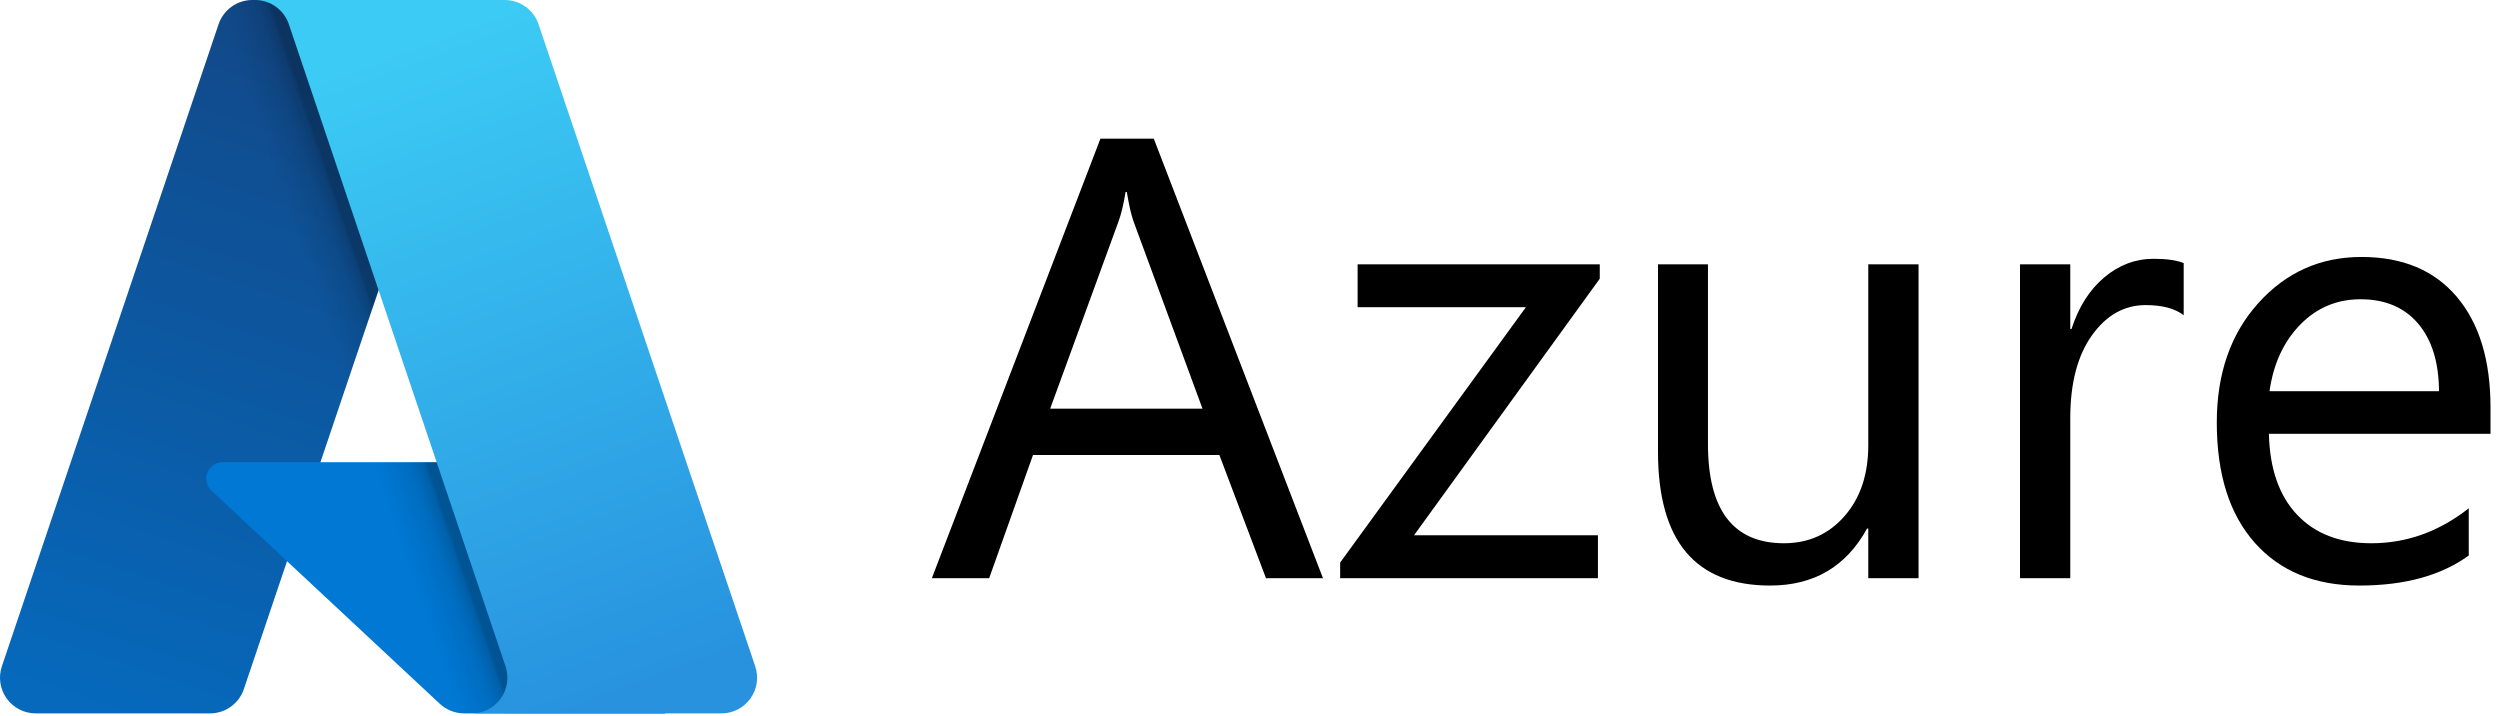
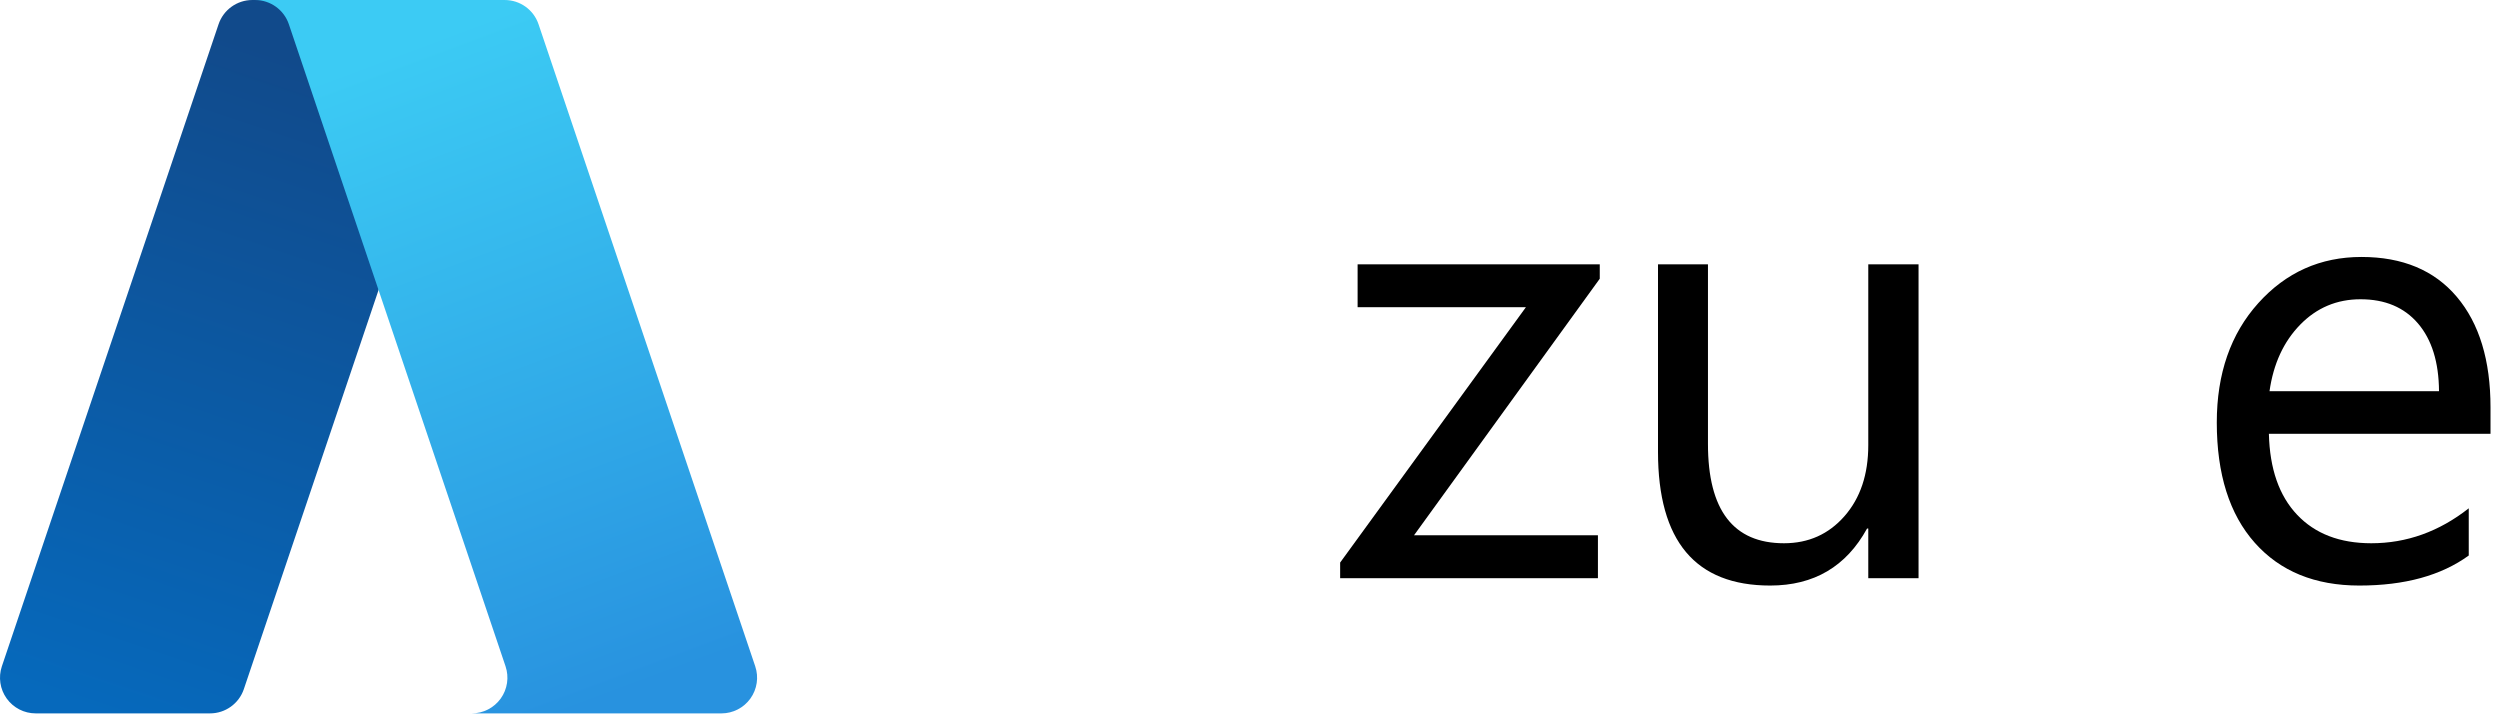
<svg xmlns="http://www.w3.org/2000/svg" width="454px" height="130px" viewBox="0 0 454 130" version="1.1">
  <title>Microsoft Azure Logo</title>
  <defs>
    <linearGradient x1="58.972%" y1="7.411%" x2="37.191%" y2="103.762%" id="linearGradient-1">
      <stop stop-color="#114A8B" offset="0%" />
      <stop stop-color="#0669BC" offset="100%" />
    </linearGradient>
    <linearGradient x1="59.719%" y1="52.313%" x2="52.691%" y2="54.864%" id="linearGradient-2">
      <stop stop-color="#000000" stop-opacity="0.3" offset="0%" />
      <stop stop-color="#000000" stop-opacity="0.2" offset="7.1%" />
      <stop stop-color="#000000" stop-opacity="0.1" offset="32.1%" />
      <stop stop-color="#000000" stop-opacity="0.05" offset="62.3%" />
      <stop stop-color="#000000" stop-opacity="0" offset="100%" />
    </linearGradient>
    <linearGradient x1="37.279%" y1="4.6%" x2="62.473%" y2="99.979%" id="linearGradient-3">
      <stop stop-color="#3CCBF4" offset="0%" />
      <stop stop-color="#2892DF" offset="100%" />
    </linearGradient>
  </defs>
  <g id="Microsoft-Azure-Logo" stroke="none" stroke-width="1" fill="none" fill-rule="evenodd">
    <g id="Azure-Mark" transform="translate(-0, -0)" fill-rule="nonzero">
      <path d="M45.835,0.002 L86.52,0.002 L44.285,125.138 C43.395,127.774 40.923,129.55 38.14,129.55 L6.477,129.55 C4.391,129.55 2.433,128.546 1.216,126.851 C-0.001,125.157 -0.327,122.98 0.34,121.003 L39.688,4.414 C40.578,1.776 43.051,0 45.835,0 L45.835,0.002 Z" id="Path" fill="url(#linearGradient-1)" />
-       <path d="M104.955,83.934 L40.44,83.934 C39.212,83.933 38.109,84.683 37.659,85.825 C37.209,86.967 37.503,88.268 38.401,89.105 L79.857,127.798 C81.064,128.924 82.653,129.55 84.304,129.55 L120.835,129.55 L104.955,83.934 Z" id="Path" fill="#0078D4" />
-       <path d="M45.835,0.002 C43.018,-0.009 40.522,1.814 39.674,4.5 L0.388,120.897 C-0.324,122.881 -0.024,125.088 1.192,126.811 C2.407,128.534 4.386,129.556 6.495,129.55 L38.974,129.55 C41.437,129.11 43.473,127.379 44.302,125.019 L52.137,101.93 L80.121,128.031 C81.294,129.001 82.765,129.538 84.287,129.55 L120.682,129.55 L104.72,83.934 L58.187,83.945 L86.666,0.002 L45.835,0.002 Z" id="Path" fill="url(#linearGradient-2)" />
      <path d="M97.799,4.408 C96.911,1.774 94.441,0.002 91.662,0.002 L46.32,0.002 C49.099,0.002 51.568,1.775 52.457,4.408 L91.807,121.002 C92.474,122.979 92.149,125.156 90.932,126.851 C89.715,128.546 87.756,129.552 85.67,129.552 L131.013,129.552 C133.1,129.552 135.058,128.546 136.274,126.85 C137.491,125.155 137.817,122.978 137.149,121.002 L97.799,4.408 Z" id="Path" fill="url(#linearGradient-3)" />
    </g>
    <g id="Azure" transform="translate(169.225, 25.178)" fill="#000000" fill-rule="nonzero">
-       <path d="M71.027,79.822 L60.674,79.822 L52.213,57.445 L18.369,57.445 L10.409,79.822 L0,79.822 L30.615,0 L40.301,0 L71.027,79.822 Z M49.151,49.04 L36.627,15.029 C36.219,13.916 35.811,12.135 35.402,9.686 L35.18,9.686 C34.809,11.949 34.382,13.73 33.899,15.029 L21.486,49.04 L49.151,49.04 Z" id="Shape" />
      <polygon id="Path" points="121.292 25.438 87.56 72.029 120.958 72.029 120.958 79.822 74.145 79.822 74.145 76.983 107.877 30.615 77.317 30.615 77.317 22.822 121.292 22.822" />
      <path d="M179.183,79.822 L170.054,79.822 L170.054,70.805 L169.831,70.805 C166.046,77.707 160.183,81.158 152.241,81.158 C138.659,81.158 131.868,73.068 131.868,56.889 L131.868,22.822 L140.941,22.822 L140.941,55.441 C140.941,67.465 145.543,73.477 154.746,73.477 C159.199,73.477 162.864,71.834 165.74,68.55 C168.616,65.266 170.054,60.971 170.054,55.664 L170.054,22.822 L179.183,22.822 L179.183,79.822 Z" id="Path" />
-       <path d="M227.332,32.062 C225.736,30.838 223.436,30.226 220.43,30.226 C216.533,30.226 213.277,32.062 210.661,35.736 C208.044,39.41 206.736,44.42 206.736,50.766 L206.736,79.822 L197.607,79.822 L197.607,22.822 L206.736,22.822 L206.736,34.567 L206.959,34.567 C208.258,30.56 210.243,27.433 212.915,25.188 C215.587,22.943 218.574,21.82 221.877,21.82 C224.252,21.82 226.07,22.08 227.332,22.6 L227.332,32.062 Z" id="Path" />
      <path d="M283.052,53.604 L242.807,53.604 C242.955,59.95 244.662,64.849 247.928,68.3 C251.193,71.751 255.684,73.477 261.398,73.477 C267.818,73.477 273.719,71.361 279.1,67.131 L279.1,75.703 C274.09,79.34 267.466,81.158 259.228,81.158 C251.175,81.158 244.848,78.57 240.246,73.393 C235.645,68.216 233.344,60.934 233.344,51.545 C233.344,42.676 235.858,35.449 240.886,29.864 C245.915,24.279 252.158,21.486 259.617,21.486 C267.076,21.486 272.847,23.898 276.929,28.723 C281.011,33.547 283.052,40.245 283.052,48.817 L283.052,53.604 Z M273.7,45.867 C273.663,40.598 272.392,36.497 269.887,33.565 C267.382,30.634 263.903,29.168 259.45,29.168 C255.146,29.168 251.49,30.708 248.484,33.788 C245.479,36.868 243.623,40.895 242.918,45.867 L273.7,45.867 Z" id="Shape" />
    </g>
  </g>
</svg>